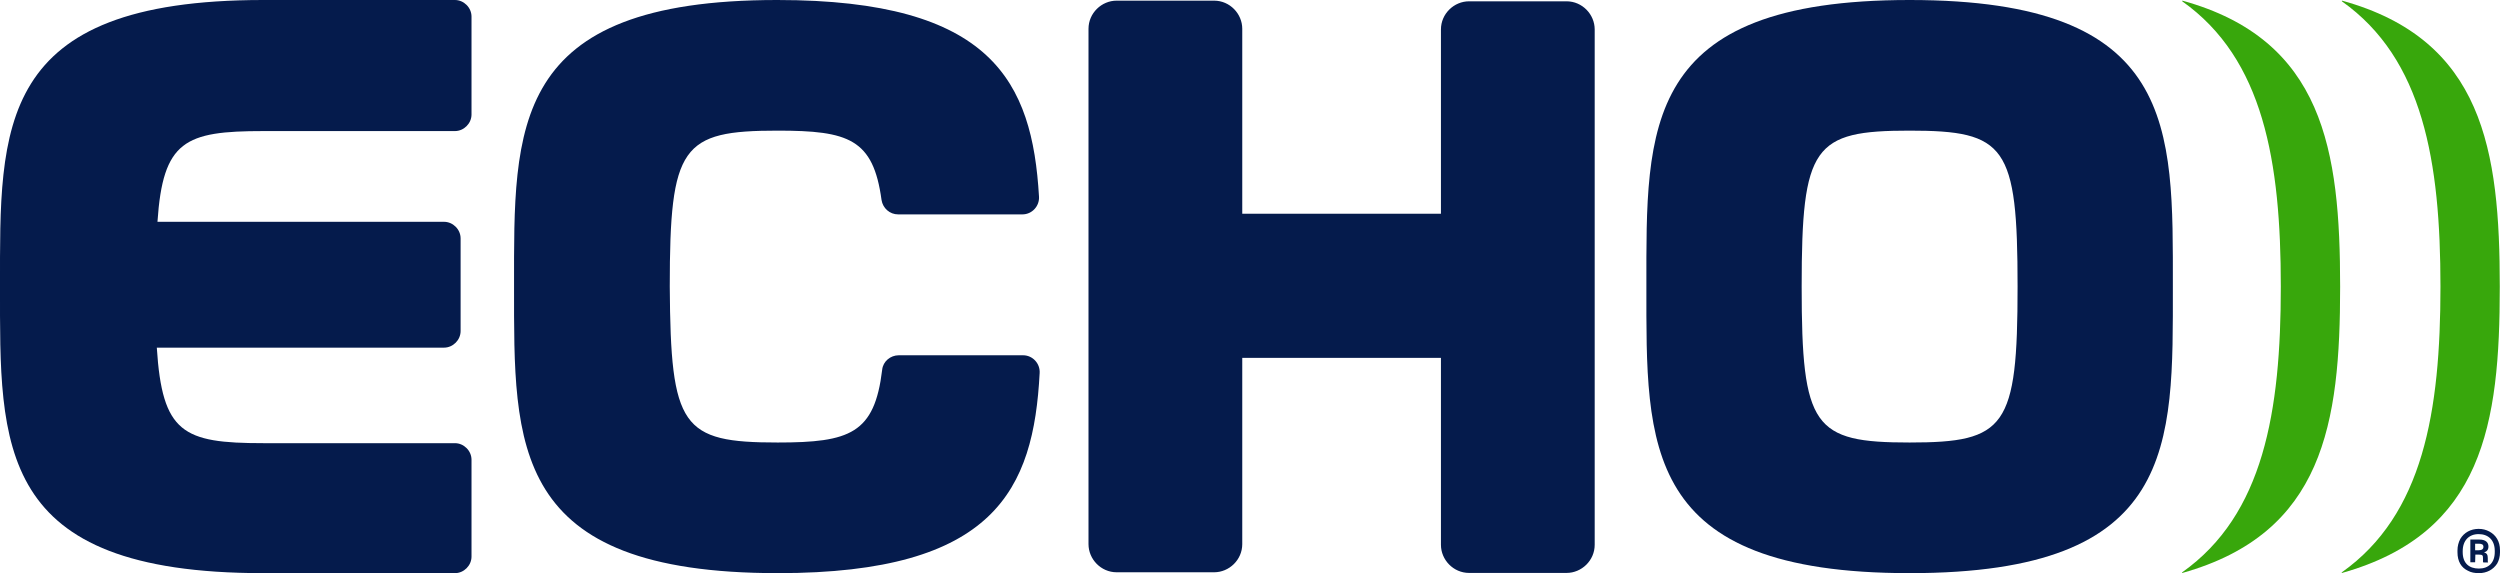
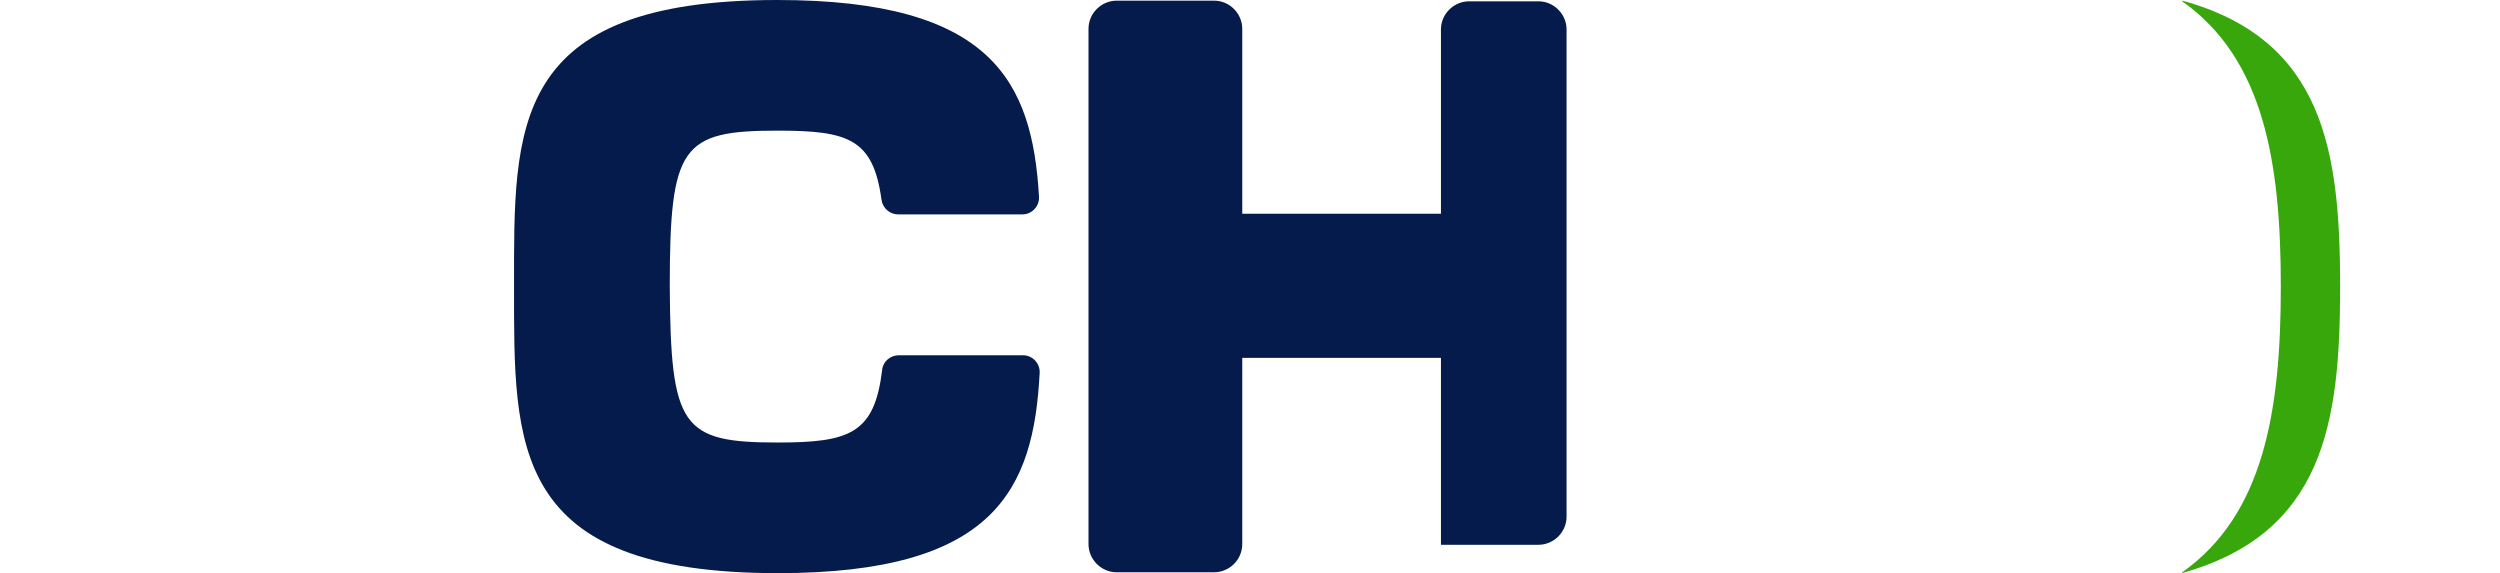
<svg xmlns="http://www.w3.org/2000/svg" version="1.1" id="Layer_1" x="0px" y="0px" viewBox="0 0 1146.3 262.8" style="enable-background:new 0 0 1146.3 262.8;" xml:space="preserve">
  <style type="text/css">
	.st0{fill:#051B4C;}
	.st1{fill:#38A70C;}
</style>
  <g>
-     <path class="st0" d="M120.7,262.8h87.9c4.1,0,7.6-3.5,7.6-7.6v-44.4c0-4.1-3.5-7.6-7.6-7.6h-87.9c-36.9,0-46.3-4.7-48.8-43.8h131.7   c4.1,0,7.6-3.5,7.6-7.6v-42.5c0-4.1-3.5-7.6-7.6-7.6H72.2c2.5-37.2,12.6-41.6,48.5-41.6h87.9c4.1,0,7.6-3.5,7.6-7.6V7.6   c0-4.1-3.5-7.6-7.6-7.6h-87.9C-2.2,0,0,58.3,0,131.4S-2.2,262.8,120.7,262.8z" />
    <path class="st0" d="M356.7,262.8c99.6,0,117.2-38.4,120-91.7c0.3-4.4-3.2-8.2-7.6-8.2h-57c-3.8,0-7.2,2.8-7.6,6.6   c-3.5,29.3-14.8,33.4-47.9,33.4c-44.1,0-49.1-6.9-49.5-71.5c0-64.6,5.4-71.5,49.5-71.5c32.5,0,43.8,3.8,47.6,31.8   c0.6,3.8,3.8,6.6,7.6,6.6h57c4.4,0,7.9-3.8,7.6-8.2C473.3,37.5,455,0,356.4,0C233.5,0,235.7,58.3,235.7,131.4   S233.8,262.8,356.7,262.8L356.7,262.8z" />
-     <path class="st0" d="M673.6,0.6c-6.9,0-12.9,5.7-12.9,12.9V98h-91.1V13.2c0-6.9-5.7-12.9-12.9-12.9H512c-6.9,0-12.9,5.7-12.9,12.9   v236.3c0,6.9,5.7,12.9,12.9,12.9h44.7c6.9,0,12.9-5.7,12.9-12.9v-85.4h91.1v85.7c0,6.9,5.7,12.9,12.9,12.9h44.7   c6.9,0,12.9-5.7,12.9-12.9V13.5c0-6.9-5.7-12.9-12.9-12.9L673.6,0.6L673.6,0.6z" />
-     <path class="st0" d="M875.6,262.8c122.9,0,120.7-58.3,120.7-131.4S998.5,0,875.6,0S754.9,58.3,754.9,131.4S752.7,262.8,875.6,262.8   z M875.6,59.9c44.1,0,49.5,6.9,49.5,71.5s-5.4,71.5-49.5,71.5c-44.1,0-49.5-6.9-49.5-71.5S831.5,59.9,875.6,59.9z" />
+     <path class="st0" d="M673.6,0.6c-6.9,0-12.9,5.7-12.9,12.9V98h-91.1V13.2c0-6.9-5.7-12.9-12.9-12.9H512c-6.9,0-12.9,5.7-12.9,12.9   v236.3c0,6.9,5.7,12.9,12.9,12.9h44.7c6.9,0,12.9-5.7,12.9-12.9v-85.4h91.1v85.7h44.7   c6.9,0,12.9-5.7,12.9-12.9V13.5c0-6.9-5.7-12.9-12.9-12.9L673.6,0.6L673.6,0.6z" />
    <g>
      <path class="st1" d="M1000.6,0.6c-0.1-0.1,0-0.3,0.1-0.3c64.7,17.9,72.3,68.5,72.3,131.2s-7.6,113-72.3,131.2    c-0.2,0-0.3-0.2-0.1-0.3c37.3-26.4,45.2-73.7,45.2-131S1037.9,27,1000.6,0.6L1000.6,0.6z" />
-       <path class="st1" d="M1073.8,0.6c-0.1-0.1,0-0.3,0.1-0.3c64.7,17.9,72.3,68.5,72.3,131.2c0,62.8-7.6,113-72.3,131.2    c-0.2,0-0.3-0.2-0.1-0.3c37.3-26.4,45.2-73.7,45.2-131S1111.1,27,1073.8,0.6L1073.8,0.6z" />
    </g>
-     <path class="st0" d="M1131.6,261.7c-3-1.4-4.8-4.2-4.8-8.5v-0.8c0-2,0.5-3.8,1.3-5.3c1.7-2.9,4.8-4.6,8.4-4.6   c1.8,0,3.4,0.4,4.9,1.2c3,1.6,4.9,4.5,4.9,8.6v0.9c0,2-0.5,3.8-1.3,5.2c-1.8,2.8-4.8,4.4-8.4,4.4   C1134.8,262.8,1133,262.5,1131.6,261.7L1131.6,261.7z M1143.9,253.1v-0.5c0-5-3-7.7-7.4-7.7c-4.4,0-7.3,2.9-7.3,7.8v0.5   c0,5,2.9,7.5,7.4,7.5S1143.9,258,1143.9,253.1L1143.9,253.1z M1134.9,257.8h-2.2v-10.4h4.2c2.9,0,4.1,1.4,4.1,3.2   c0,1.4-0.7,2.3-2,2.7c1.2,0.3,1.7,1,1.7,2.6v1.4c0,0.2,0,0.5,0.2,0.6h-2.2c-0.2-0.1-0.2-0.2-0.2-0.6v-1.4c0-1.2-0.2-1.6-1.8-1.6   h-1.7L1134.9,257.8L1134.9,257.8z M1134.9,252.3h1.6c1.6,0,2.2-0.6,2.2-1.6s-0.7-1.4-2.1-1.4h-1.7V252.3L1134.9,252.3z" />
  </g>
</svg>